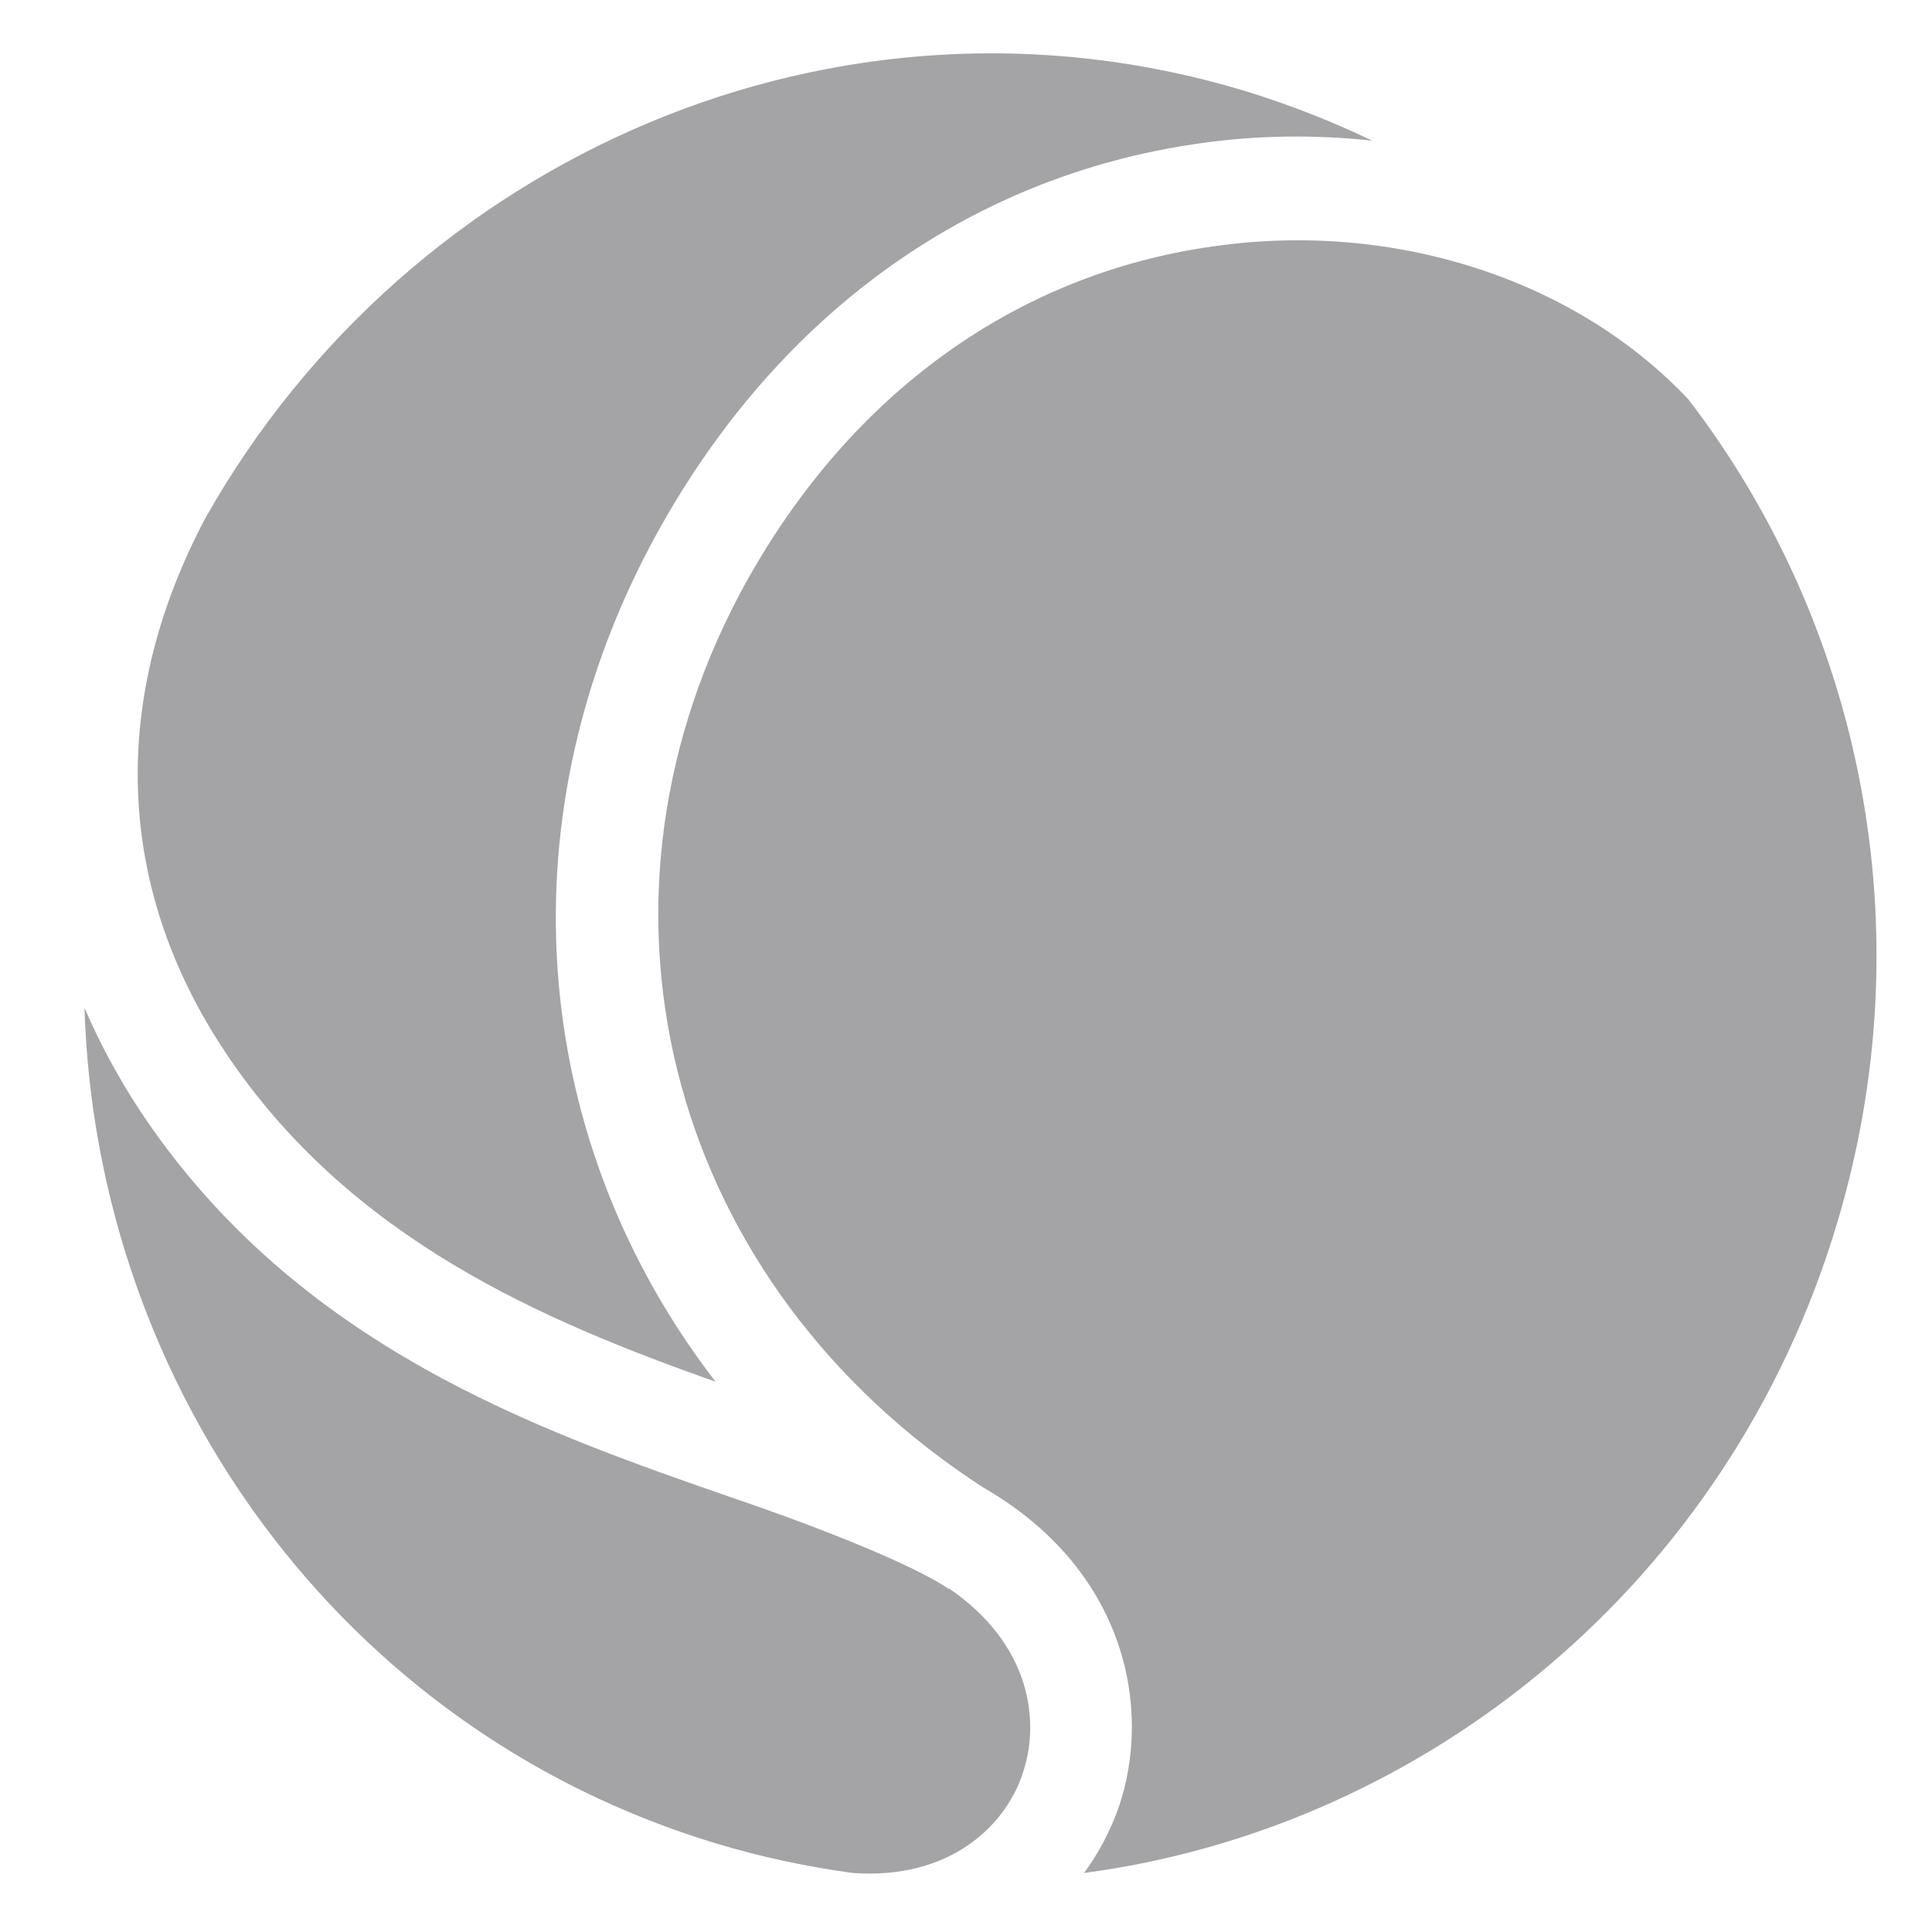
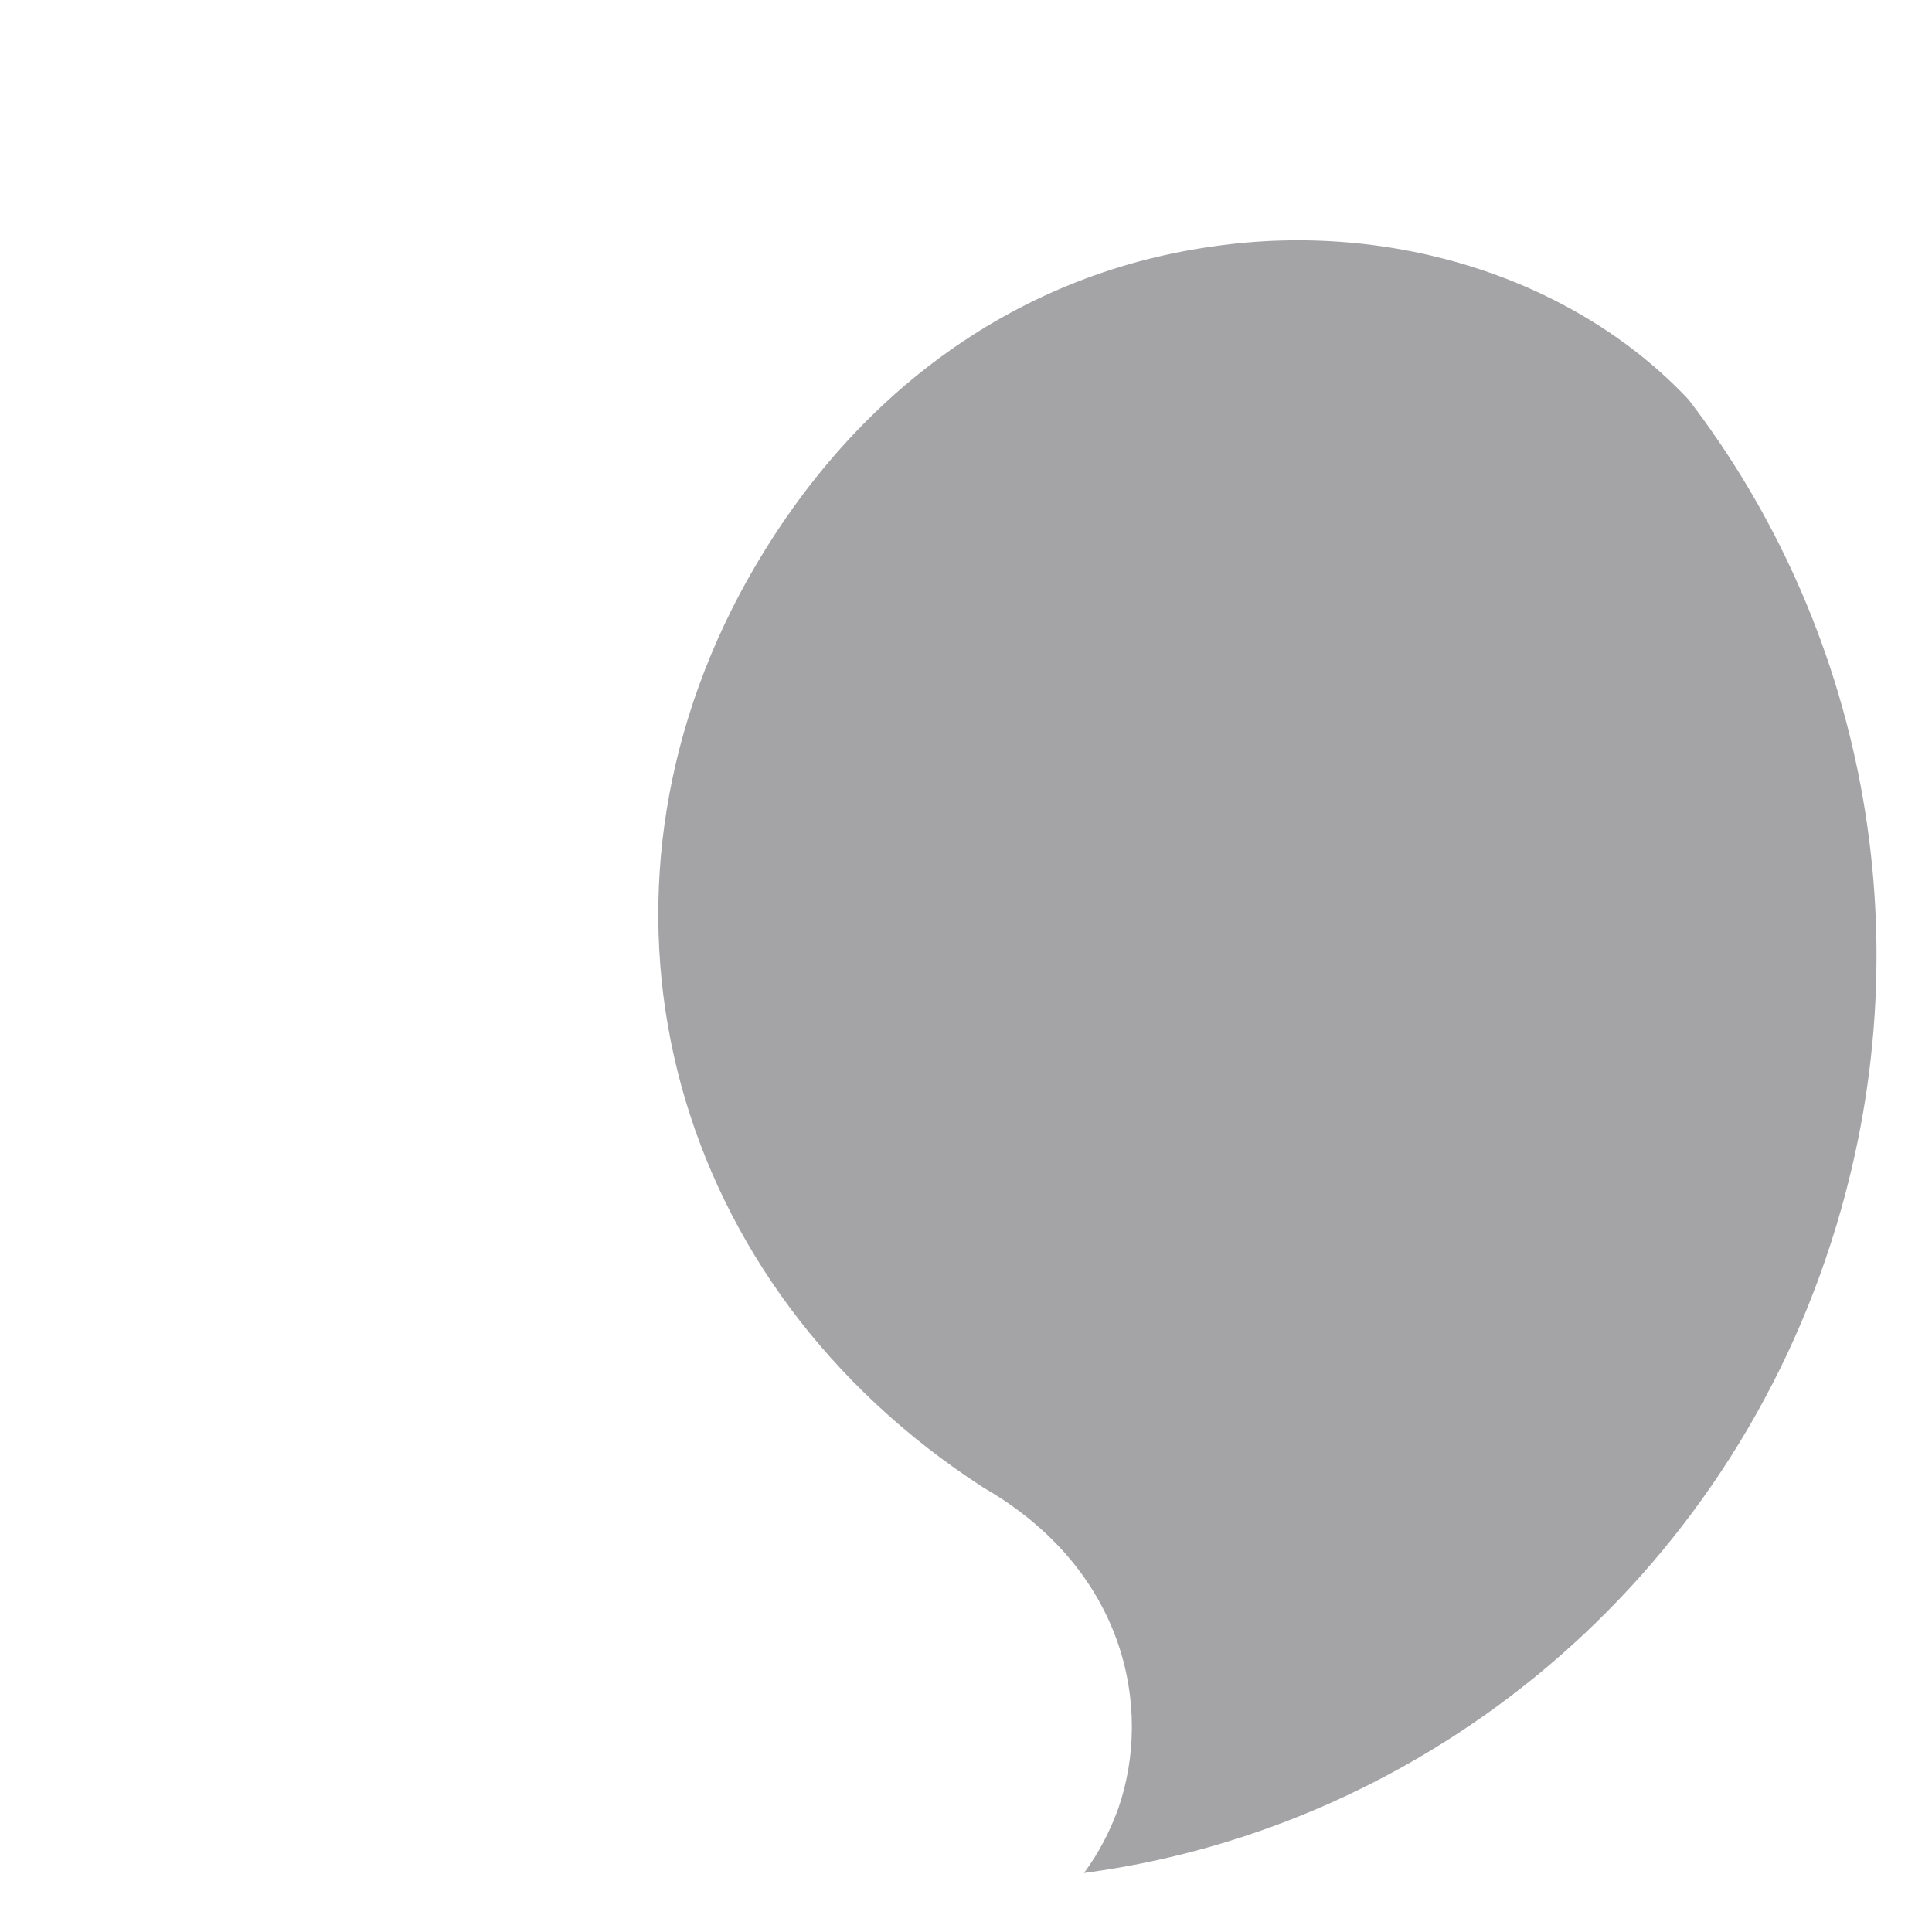
<svg xmlns="http://www.w3.org/2000/svg" viewBox="0 0 11 11">
  <g clip-rule="nonzero">
-     <path d="M 1.281 5.988 C 1.992 7.059 3.106 7.524 4.074 7.867 C 3.035 6.519 2.852 4.715 3.703 3.106 C 4.387 1.82 5.496 1.004 6.832 0.816 C 7.16 0.769 7.492 0.766 7.813 0.801 C 7.578 0.688 7.336 0.594 7.082 0.516 C 4.77 -0.18 2.336 0.887 1.172 2.945 C 0.625 3.973 0.652 5.043 1.281 5.988 " style="stroke:none;fill-rule:nonzero;fill:#a4a4a7;fill-opacity:1" />
-   </g>
+     </g>
  <g clip-rule="nonzero">
-     <path d="M 5.82 10.105 C 5.926 9.805 5.871 9.363 5.402 9.043 V 9.047 C 5.203 8.91 4.672 8.699 4.191 8.535 C 3.078 8.149 1.692 7.672 0.797 6.324 C 0.672 6.133 0.567 5.938 0.481 5.738 C 0.547 7.899 1.942 9.852 4.078 10.496 C 4.336 10.574 4.598 10.629 4.856 10.664 C 5.406 10.703 5.719 10.399 5.82 10.106 " style="stroke:none;fill-rule:nonzero;fill:#a4a4a7;fill-opacity:1" />
-   </g>
+     </g>
  <g clip-rule="nonzero">
    <path d="M 10.457 6.973 C 10.965 5.289 10.594 3.551 9.613 2.274 C 8.969 1.59 7.934 1.254 6.906 1.403 C 5.762 1.563 4.805 2.27 4.211 3.383 C 3.246 5.207 3.828 7.324 5.598 8.469 C 6.406 8.934 6.566 9.723 6.367 10.297 C 6.32 10.426 6.258 10.547 6.172 10.664 C 8.117 10.406 9.844 9.012 10.457 6.973" style="stroke:none;fill-rule:nonzero;fill:#a4a4a7;fill-opacity:1" />
  </g>
</svg>